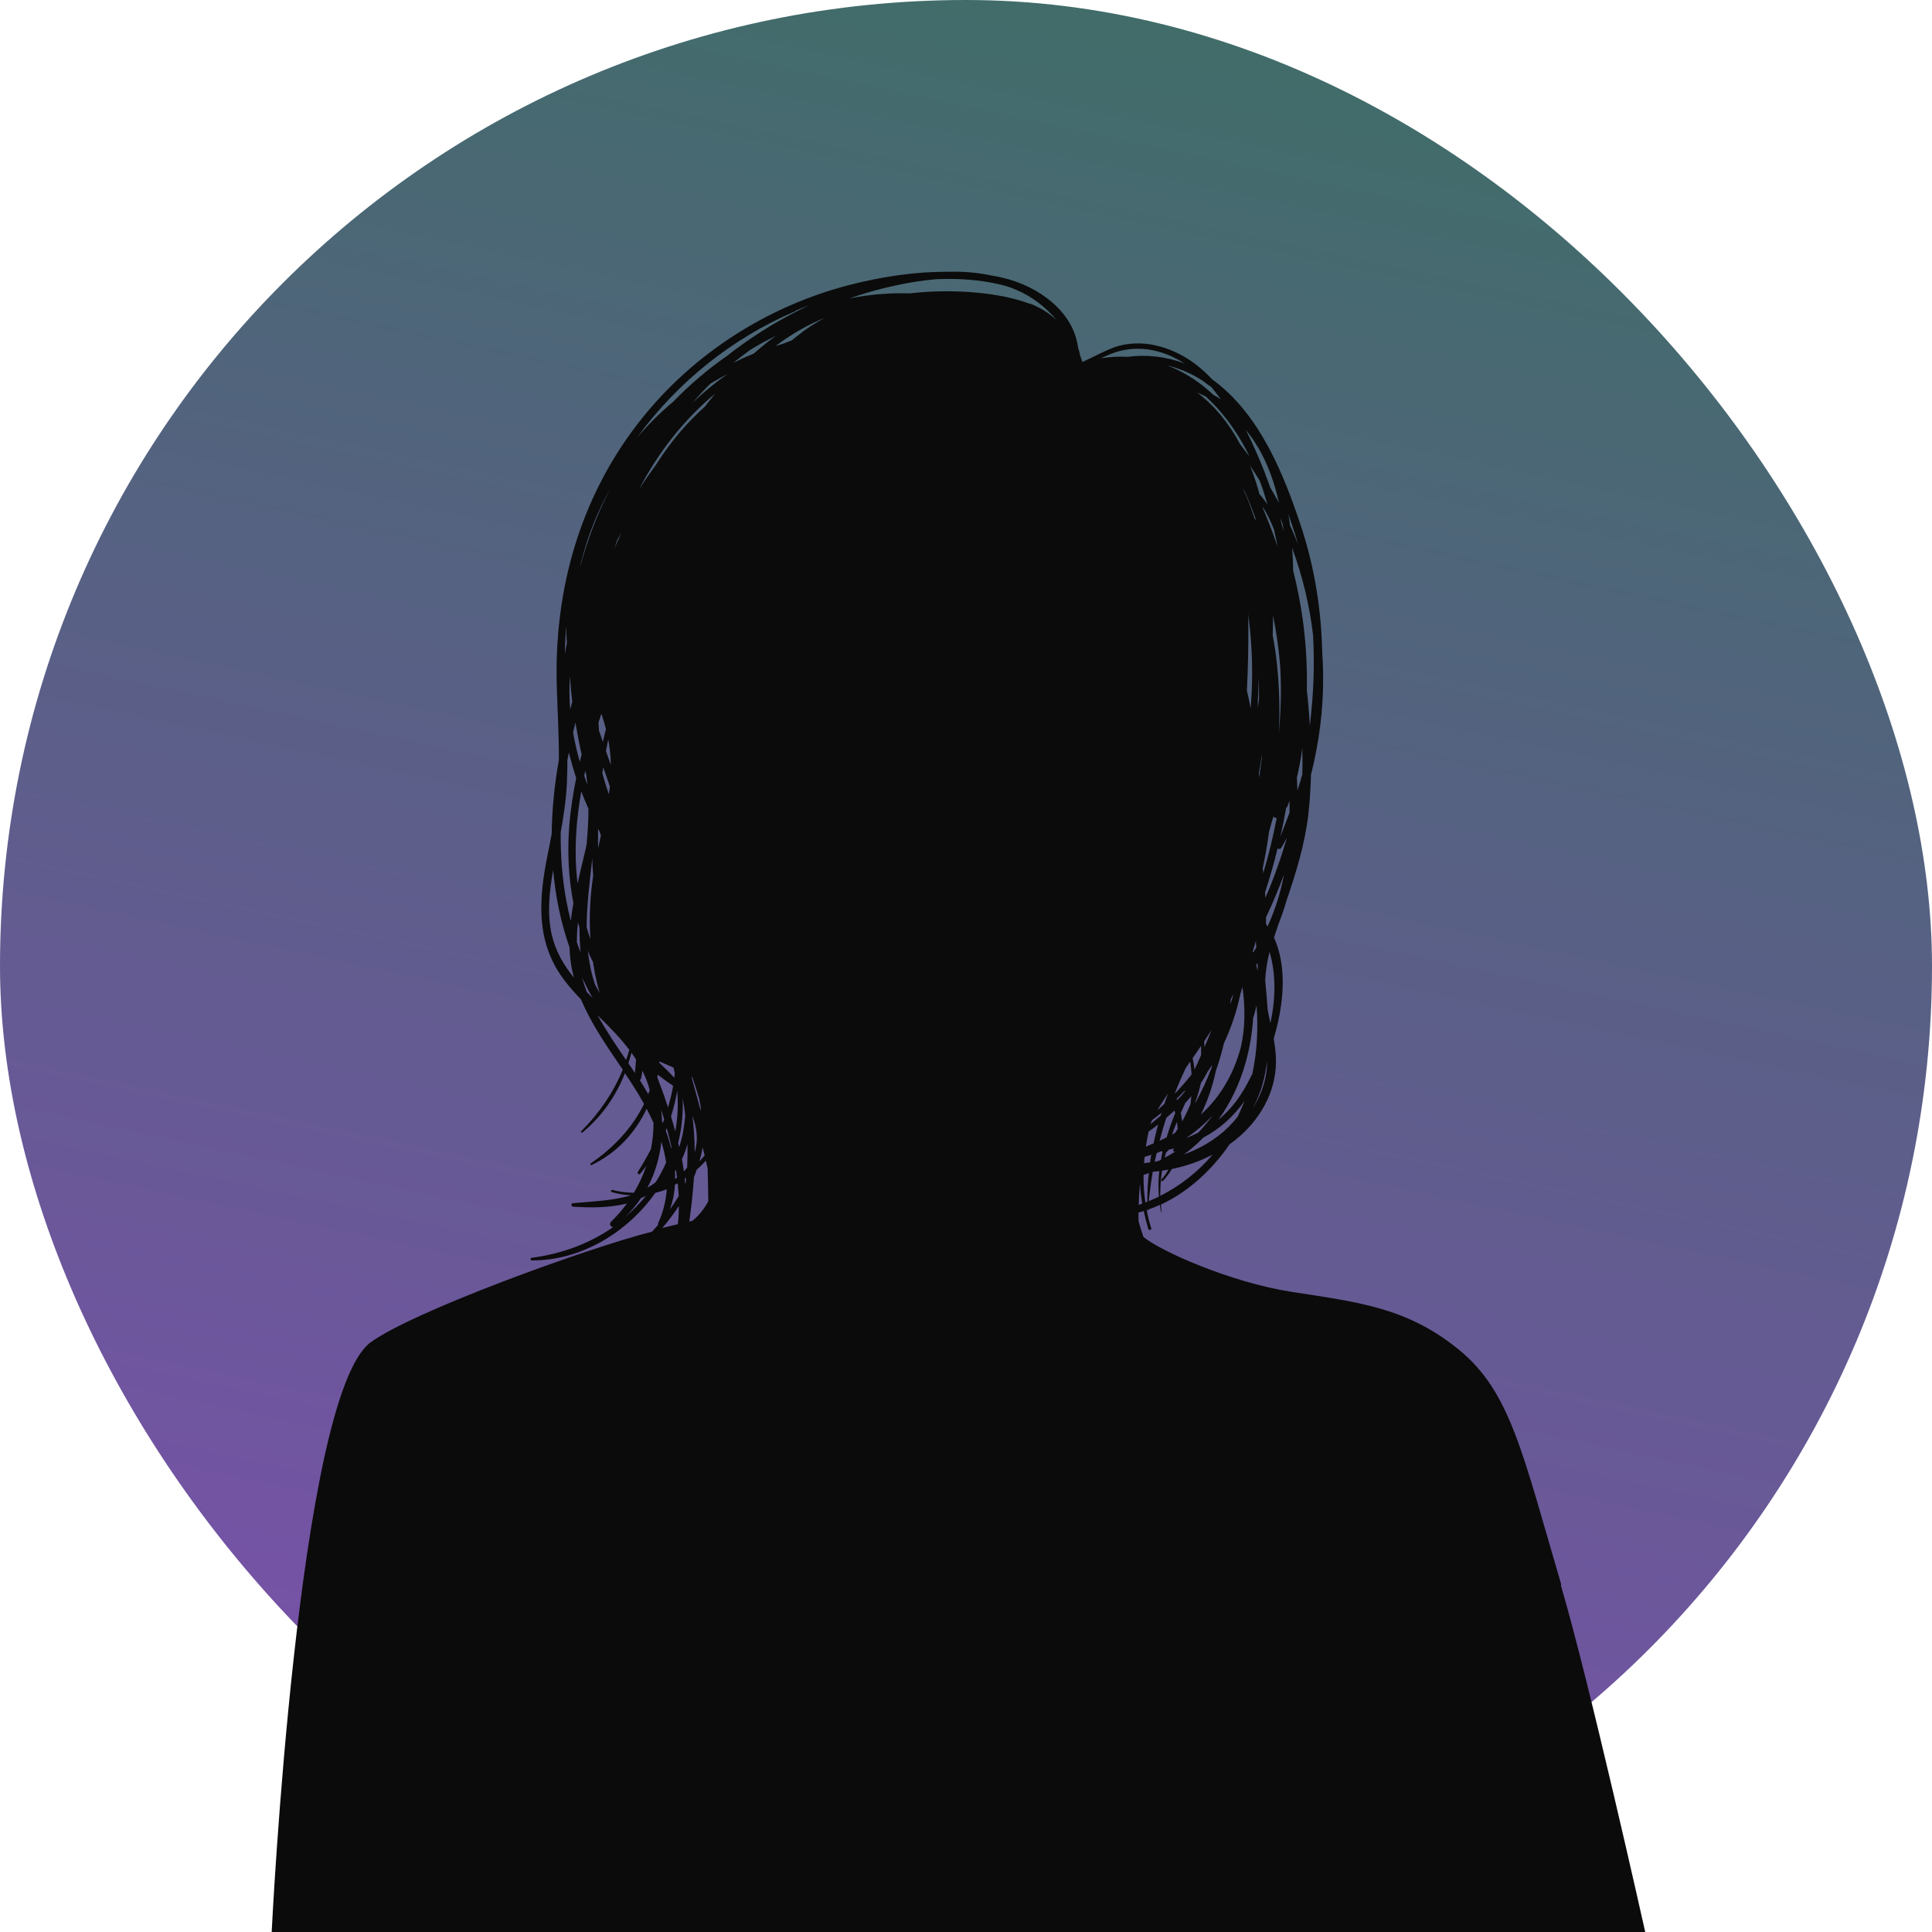
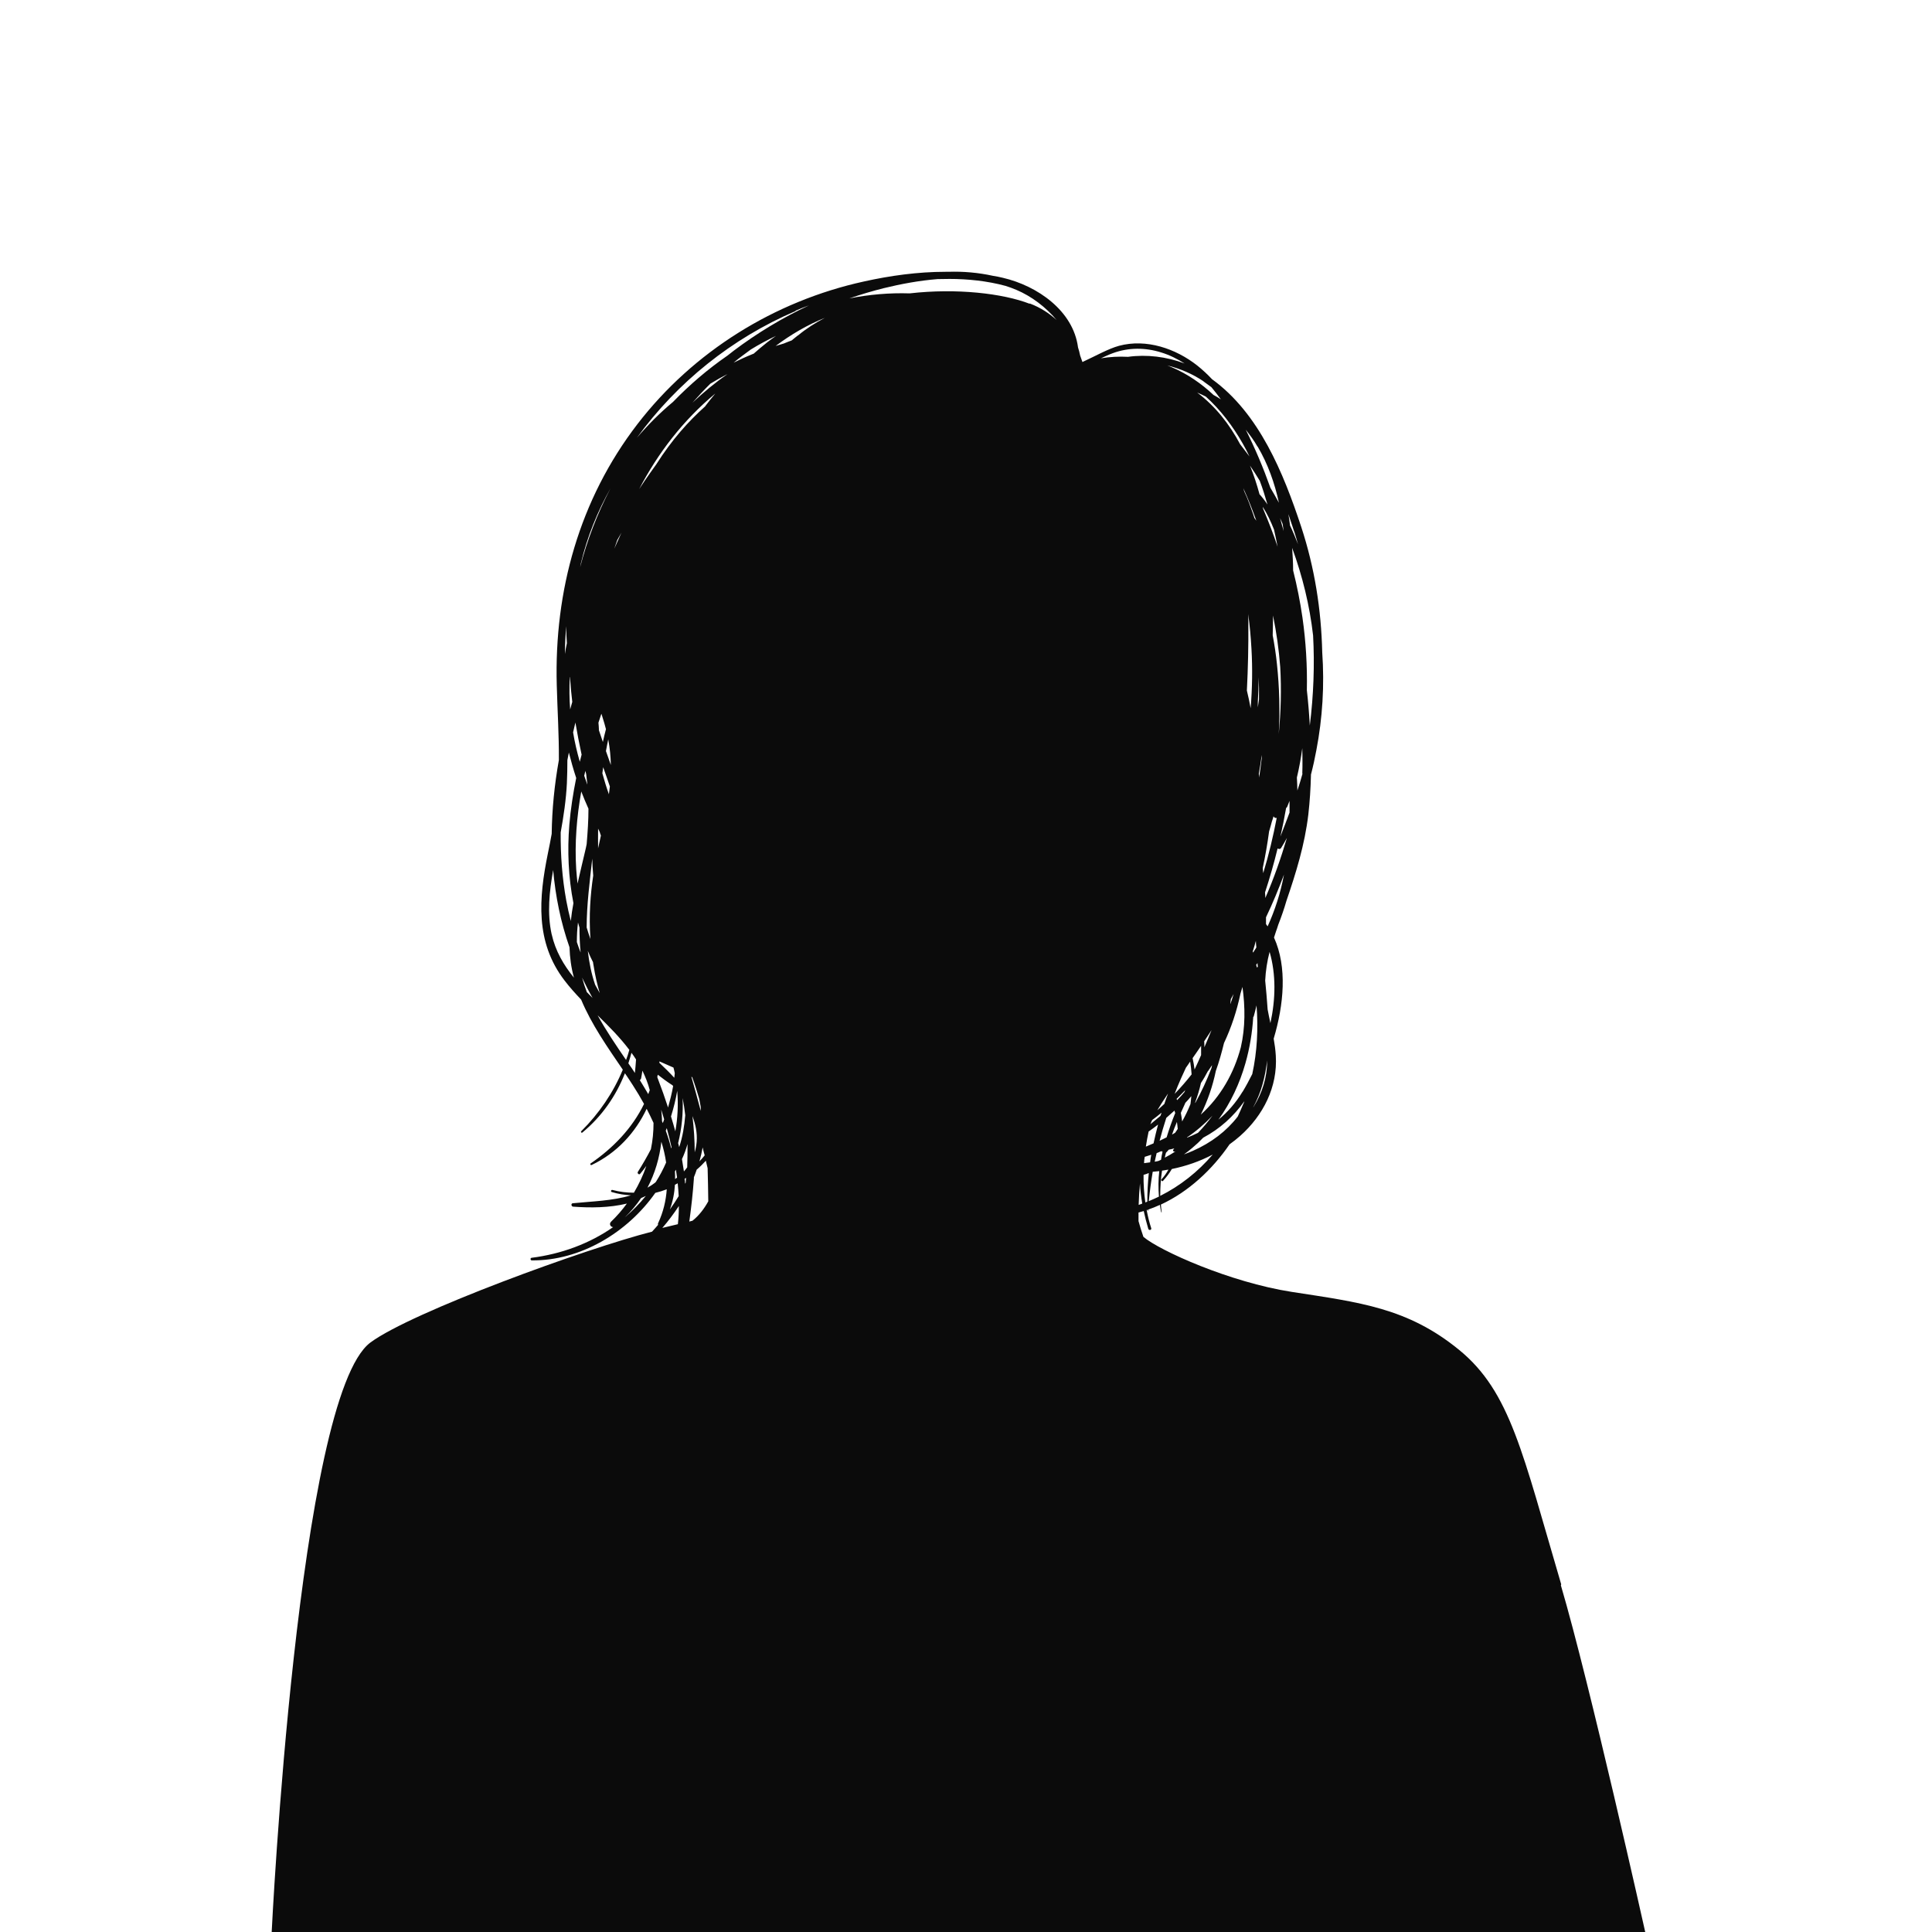
<svg xmlns="http://www.w3.org/2000/svg" width="128" height="128" viewBox="0 0 128 128" fill="none">
-   <rect width="128" height="128" rx="64" fill="url(#paint0_linear_0_263)" />
-   <path d="M103.434 104.967C100.878 96.3 100.077 92.214 96.665 89.429C93.254 86.644 90.092 86.289 85.576 85.59C81.482 84.955 76.826 82.859 75.754 81.945C75.634 81.6 75.526 81.256 75.429 80.901C75.429 80.729 75.429 80.536 75.429 80.332C75.548 80.299 75.667 80.267 75.775 80.235C75.862 80.633 75.959 81.02 76.078 81.418C76.122 81.536 76.306 81.493 76.273 81.375C76.143 80.977 76.046 80.579 75.97 80.17C75.992 80.17 76.013 80.159 76.035 80.149C76.035 80.17 76.035 80.181 76.035 80.203C76.035 80.224 76.068 80.224 76.068 80.203C76.068 80.181 76.068 80.159 76.068 80.138C76.328 80.052 76.587 79.944 76.847 79.826C76.869 79.987 76.891 80.149 76.934 80.31C76.934 80.332 76.966 80.321 76.966 80.31C76.945 80.138 76.923 79.977 76.912 79.805C78.743 78.955 80.313 77.493 81.461 75.815C81.699 75.643 81.937 75.46 82.165 75.256C83.692 73.901 84.655 72.009 84.525 69.944C84.504 69.568 84.45 69.181 84.385 68.815C85.056 66.568 85.294 64.073 84.406 62.116C84.45 61.976 84.493 61.847 84.536 61.718C84.59 61.567 84.644 61.417 84.688 61.266C84.894 60.739 85.078 60.212 85.229 59.686C85.868 57.815 86.442 55.965 86.68 53.965C86.778 53.094 86.832 52.234 86.854 51.363C86.854 51.352 86.854 51.33 86.854 51.32C86.995 50.782 87.114 50.234 87.211 49.707C87.623 47.567 87.753 45.384 87.601 43.212C87.536 40.405 87.103 37.62 86.204 34.889C85.034 31.351 83.432 27.394 80.302 25.125C79.999 24.802 79.674 24.501 79.327 24.222C77.898 23.093 75.948 22.426 74.14 22.91C73.425 23.104 72.581 23.587 71.714 23.985C71.671 23.856 71.617 23.706 71.562 23.555C71.53 23.372 71.476 23.19 71.422 23.017C71.108 20.598 68.747 18.942 66.44 18.404C66.224 18.351 66.007 18.308 65.79 18.275C64.816 18.06 63.809 17.974 62.823 18.007C62.758 18.007 62.704 18.007 62.639 18.007C60.809 18.007 58.957 18.265 57.224 18.652C51.301 19.953 45.929 23.297 42.236 28.093C38.381 33.104 36.713 39.147 36.887 45.395C36.93 47.051 37.038 48.696 37.027 50.352C36.735 51.986 36.572 53.621 36.551 55.245C36.475 55.675 36.388 56.105 36.302 56.524C35.695 59.503 35.446 62.417 37.406 64.965C37.742 65.406 38.11 65.815 38.5 66.223C39.193 67.879 40.244 69.374 41.262 70.869C40.634 72.385 39.691 73.772 38.511 74.944C38.457 74.998 38.533 75.084 38.587 75.03C39.876 73.966 40.818 72.6 41.403 71.105C41.576 71.363 41.76 71.632 41.922 71.89C42.182 72.288 42.431 72.708 42.669 73.138C41.89 74.74 40.634 76.052 39.128 77.084C39.074 77.127 39.128 77.213 39.204 77.181C40.872 76.385 42.096 75.041 42.843 73.46C43.005 73.772 43.157 74.084 43.298 74.396C43.298 74.987 43.243 75.568 43.124 76.138C42.864 76.643 42.572 77.149 42.258 77.643C42.204 77.729 42.334 77.858 42.41 77.772C42.55 77.6 42.691 77.428 42.821 77.245C42.615 77.858 42.334 78.45 41.998 79.02C41.532 79.02 41.056 78.966 40.579 78.837C40.482 78.815 40.439 78.955 40.536 78.977C40.959 79.106 41.381 79.17 41.803 79.192C40.569 79.568 39.204 79.59 37.948 79.719C37.818 79.729 37.84 79.934 37.969 79.944C39.128 80.03 40.374 80.02 41.532 79.74C41.218 80.17 40.872 80.568 40.482 80.944C40.33 81.095 40.46 81.299 40.623 81.299C39.053 82.396 37.179 83.084 35.219 83.332C35.121 83.342 35.132 83.504 35.23 83.504C38.457 83.536 41.576 81.654 43.417 79.03C43.677 78.966 43.926 78.891 44.175 78.794C44.121 79.546 43.947 80.299 43.601 81.041C43.579 81.084 43.59 81.117 43.601 81.149C43.471 81.299 43.341 81.45 43.2 81.6C38.89 82.697 27.281 86.912 24.541 88.945C19.722 92.536 18 128 18 128H109C109 128 105.318 111.483 103.412 105.031L103.434 104.967ZM41.392 80.654C41.803 80.267 42.16 79.837 42.475 79.374C42.583 79.332 42.691 79.278 42.789 79.235C42.366 79.751 41.901 80.224 41.392 80.654ZM40.894 35.781C40.991 35.62 41.078 35.448 41.175 35.287C41.002 35.663 40.85 36.018 40.699 36.351C40.764 36.158 40.828 35.975 40.894 35.781ZM39.681 48.352C39.681 48.191 39.659 48.04 39.648 47.879C39.713 47.685 39.778 47.492 39.843 47.287C39.865 47.362 39.897 47.438 39.919 47.524C40.005 47.793 40.081 48.051 40.146 48.309C40.07 48.588 40.005 48.879 39.941 49.158C39.854 48.889 39.756 48.621 39.67 48.352H39.681ZM39.81 55.363C39.746 55.642 39.691 55.922 39.626 56.202C39.626 55.772 39.616 55.341 39.626 54.9C39.659 54.976 39.702 55.051 39.735 55.126C39.756 55.202 39.778 55.277 39.81 55.352V55.363ZM39.962 50.825C40.114 51.244 40.255 51.675 40.406 52.105C40.385 52.277 40.363 52.449 40.341 52.621C40.179 52.169 40.038 51.707 39.908 51.234C39.93 51.105 39.941 50.965 39.962 50.836V50.825ZM40.146 49.761C40.19 49.502 40.244 49.244 40.298 48.986C40.406 49.578 40.46 50.137 40.471 50.685C40.363 50.373 40.255 50.072 40.146 49.761ZM38.489 37.308C38.901 35.577 39.572 33.91 40.45 32.351C39.583 34.007 38.901 35.771 38.435 37.577C38.457 37.48 38.468 37.394 38.489 37.298V37.308ZM39.117 62.213C39.031 61.965 38.944 61.707 38.868 61.449C38.868 59.922 39.074 58.406 39.237 56.89C39.247 57.266 39.269 57.632 39.302 58.008C39.117 59.266 39.009 60.632 39.117 62.213ZM38.901 51.954C38.836 51.771 38.771 51.578 38.706 51.395C38.728 51.287 38.76 51.18 38.782 51.072C38.803 51.148 38.814 51.212 38.836 51.287C38.858 51.513 38.89 51.739 38.912 51.954H38.901ZM38.121 47.868C38.24 48.578 38.381 49.287 38.533 49.997C38.489 50.158 38.457 50.309 38.413 50.47C38.229 49.825 38.078 49.18 37.969 48.524C38.024 48.309 38.067 48.083 38.121 47.868ZM37.764 44.857C37.796 45.406 37.85 45.954 37.915 46.502C37.872 46.664 37.818 46.836 37.775 46.997C37.721 46.287 37.71 45.578 37.753 44.857H37.764ZM37.515 41.491C37.515 41.491 37.515 41.491 37.515 41.481C37.515 41.857 37.526 42.233 37.558 42.61C37.504 42.846 37.461 43.093 37.428 43.33C37.428 42.717 37.461 42.104 37.515 41.491ZM37.558 51.879C37.58 51.373 37.59 50.868 37.59 50.363C37.623 50.191 37.656 50.029 37.688 49.857C37.829 50.416 37.991 50.986 38.175 51.545C37.969 52.567 37.807 53.599 37.72 54.642C37.58 56.363 37.656 58.126 37.991 59.836C37.915 60.234 37.861 60.621 37.818 61.019C37.699 60.567 37.601 60.116 37.515 59.653C37.244 58.159 37.136 56.653 37.147 55.148C37.341 54.072 37.504 52.986 37.558 51.89V51.879ZM36.551 61.911C36.237 60.503 36.399 59.062 36.648 57.642C36.8 59.374 37.147 61.094 37.731 62.761C37.753 63.428 37.84 64.105 38.024 64.772C37.341 63.933 36.8 63.008 36.551 61.901V61.911ZM38.219 62.406C38.219 61.976 38.24 61.546 38.294 61.116C38.327 61.234 38.359 61.342 38.392 61.46C38.392 62.008 38.413 62.557 38.468 63.105C38.381 62.879 38.294 62.653 38.219 62.417V62.406ZM38.262 58.524C38.229 58.202 38.197 57.89 38.175 57.578C38.067 55.858 38.208 54.126 38.511 52.438C38.663 52.825 38.814 53.202 38.987 53.578C38.987 54.363 38.933 55.137 38.868 55.922C38.836 56.083 38.803 56.255 38.76 56.417C38.598 57.116 38.424 57.825 38.262 58.546V58.524ZM38.879 65.729C38.76 65.417 38.652 65.094 38.565 64.772C38.782 65.223 39.009 65.675 39.258 66.116C39.128 65.987 39.009 65.858 38.879 65.729ZM38.944 62.998C39.053 63.256 39.161 63.503 39.291 63.75C39.291 63.815 39.312 63.879 39.323 63.955C39.431 64.643 39.572 65.256 39.735 65.793C39.637 65.611 39.529 65.428 39.431 65.245C39.182 64.525 39.031 63.761 38.944 62.998ZM39.605 67.277C40.352 68.008 41.078 68.74 41.695 69.557C41.63 69.783 41.565 70.008 41.478 70.224C40.818 69.256 40.157 68.288 39.594 67.266L39.605 67.277ZM42.063 71.084C41.922 70.869 41.782 70.654 41.63 70.449C41.706 70.213 41.771 69.987 41.836 69.751C41.944 69.89 42.041 70.041 42.139 70.191C42.117 70.492 42.096 70.793 42.063 71.095V71.084ZM52.708 20.587C53.001 20.458 53.304 20.34 53.596 20.233C51.82 21.061 50.142 22.082 48.615 23.233C48.474 23.34 48.333 23.448 48.203 23.555C46.893 24.458 45.691 25.491 44.586 26.631C43.72 27.351 42.929 28.147 42.193 29.007C44.857 25.34 48.485 22.415 52.708 20.609V20.587ZM42.951 72.493C42.767 72.181 42.583 71.869 42.388 71.557C42.431 71.535 42.464 71.493 42.475 71.439C42.507 71.267 42.54 71.105 42.561 70.933C42.756 71.342 42.929 71.761 43.048 72.224C43.016 72.31 42.984 72.396 42.951 72.482V72.493ZM43.449 78.31C43.449 78.31 43.417 78.332 43.406 78.353C43.243 78.482 43.07 78.59 42.897 78.686C43.395 77.74 43.698 76.708 43.817 75.643C43.958 76.095 44.066 76.557 44.132 77.02C43.937 77.471 43.709 77.901 43.449 78.31ZM44.716 78.493C44.781 78.46 44.835 78.428 44.9 78.396C44.933 78.675 44.944 78.955 44.965 79.246C44.781 79.546 44.586 79.848 44.381 80.127C44.575 79.6 44.684 79.052 44.716 78.493ZM44.716 77.611C44.716 77.611 44.76 77.536 44.781 77.493C44.803 77.665 44.835 77.837 44.857 78.02C44.814 78.052 44.77 78.084 44.727 78.116C44.727 77.944 44.727 77.783 44.716 77.611ZM44.749 74.977C44.662 74.643 44.554 74.299 44.456 73.966C44.63 73.406 44.77 72.847 44.868 72.267C44.868 72.267 44.868 72.267 44.868 72.278C44.944 73.17 44.9 74.084 44.738 74.977H44.749ZM44.684 71.417C44.37 71.073 44.034 70.74 43.688 70.417C43.688 70.385 43.688 70.353 43.688 70.32C44.002 70.46 44.316 70.6 44.619 70.729C44.651 70.858 44.684 70.976 44.706 71.105C44.695 71.202 44.684 71.31 44.673 71.406L44.684 71.417ZM44.554 71.901C44.554 71.901 44.586 71.933 44.597 71.955C44.511 72.439 44.391 72.912 44.261 73.374C44.056 72.74 43.828 72.105 43.59 71.482C43.579 71.439 43.557 71.406 43.547 71.363C43.557 71.31 43.568 71.256 43.579 71.202C43.893 71.45 44.218 71.686 44.554 71.901ZM44.002 74.159C43.969 74.245 43.947 74.32 43.915 74.407C43.893 74.364 43.882 74.331 43.861 74.288C43.861 74.03 43.828 73.772 43.807 73.514C43.872 73.729 43.937 73.944 44.002 74.159ZM44.11 74.912C44.132 74.858 44.153 74.804 44.175 74.74C44.294 75.159 44.391 75.579 44.489 75.998C44.489 76.03 44.478 76.052 44.467 76.084C44.37 75.686 44.251 75.299 44.11 74.912ZM44.911 81.106C44.586 81.181 44.24 81.267 43.882 81.353C44.283 80.891 44.641 80.407 44.976 79.901C44.976 80.31 44.955 80.708 44.911 81.106ZM44.933 75.718C45.171 74.751 45.269 73.751 45.225 72.751C45.301 73.127 45.355 73.503 45.399 73.89C45.344 74.6 45.225 75.321 44.998 75.998C44.976 75.901 44.944 75.805 44.922 75.708L44.933 75.718ZM45.442 78.321C45.442 78.321 45.409 78.396 45.388 78.428C45.388 78.321 45.377 78.213 45.355 78.106C45.388 78.084 45.42 78.052 45.453 78.03C45.453 78.127 45.431 78.224 45.431 78.31L45.442 78.321ZM45.518 77.353C45.453 77.439 45.388 77.525 45.312 77.611C45.269 77.342 45.225 77.063 45.182 76.794C45.334 76.471 45.453 76.138 45.55 75.794C45.55 76.31 45.55 76.826 45.529 77.342L45.518 77.353ZM45.875 80.88C45.81 80.891 45.734 80.912 45.669 80.934C45.799 79.987 45.907 79.03 45.972 78.084C45.972 78.052 45.972 78.02 45.972 77.998C46.038 77.837 46.102 77.665 46.157 77.493C46.373 77.31 46.579 77.106 46.763 76.901C46.806 77.063 46.839 77.235 46.882 77.396C46.904 78.127 46.915 78.858 46.925 79.59C46.655 80.084 46.308 80.536 45.875 80.88ZM45.821 71.342C45.821 71.342 45.853 71.363 45.864 71.374C46.038 71.847 46.189 72.331 46.33 72.815C46.362 72.987 46.395 73.17 46.427 73.353C46.427 73.439 46.427 73.525 46.427 73.6C46.222 72.847 46.027 72.095 45.81 71.353L45.821 71.342ZM46.547 75.998C46.59 76.181 46.633 76.364 46.687 76.546C46.579 76.686 46.46 76.815 46.341 76.944C46.427 76.632 46.503 76.31 46.557 75.998H46.547ZM46.157 75.643C46.135 75.88 46.092 76.116 46.027 76.342C46.027 75.546 45.972 74.74 45.875 73.944C46.081 74.482 46.2 75.052 46.157 75.632V75.643ZM46.731 26.91C45.604 27.921 44.521 29.125 43.482 30.76C43.222 31.115 42.973 31.48 42.724 31.835C42.594 32.029 42.475 32.211 42.345 32.405C43.601 29.996 45.269 27.835 47.391 26.071C47.164 26.34 46.947 26.62 46.731 26.899V26.91ZM45.875 26.684C46.254 26.254 46.644 25.835 47.056 25.426C47.056 25.426 47.077 25.416 47.088 25.405C47.456 25.179 47.824 24.975 48.203 24.781C47.38 25.351 46.601 25.996 45.875 26.684ZM49.914 23.437C49.914 23.437 49.828 23.469 49.785 23.491C49.384 23.652 48.994 23.835 48.604 24.028C48.777 23.878 48.961 23.738 49.145 23.598C49.34 23.448 49.546 23.308 49.741 23.157C50.283 22.824 50.846 22.523 51.409 22.254C51.214 22.394 51.019 22.534 50.824 22.684C50.51 22.931 50.207 23.19 49.914 23.448V23.437ZM52.86 22.222C52.719 22.329 52.589 22.448 52.449 22.555C52.275 22.62 52.102 22.684 51.929 22.759C51.745 22.813 51.56 22.867 51.387 22.921C52.394 22.168 53.488 21.523 54.647 21.06C54.008 21.394 53.401 21.781 52.86 22.233V22.222ZM68.216 20.125C66.44 19.437 63.376 19.082 60.267 19.437C58.925 19.394 57.582 19.512 56.271 19.77C57.019 19.512 57.777 19.286 58.545 19.093C59.693 18.813 60.906 18.587 62.119 18.491C62.379 18.491 62.65 18.48 62.91 18.48C64.09 18.48 65.401 18.609 66.624 18.942C66.862 19.017 67.101 19.103 67.328 19.2C68.346 19.63 69.278 20.34 70.003 21.2C69.527 20.77 68.953 20.383 68.216 20.103V20.125ZM75.439 79.826C75.45 79.385 75.483 78.901 75.526 78.407C75.548 78.848 75.602 79.299 75.678 79.74C75.602 79.772 75.515 79.805 75.439 79.826ZM76.013 79.611C76.013 79.611 75.927 79.643 75.883 79.665C75.797 79.063 75.754 78.45 75.764 77.837C75.883 77.805 76.003 77.761 76.111 77.719C76.046 78.342 76.013 78.977 76.013 79.611ZM80.042 70.955C80.129 70.826 80.215 70.697 80.302 70.568C80.291 70.632 80.28 70.707 80.259 70.772C79.955 71.568 79.598 72.342 79.186 73.084C79.186 73.062 79.186 73.052 79.186 73.03C79.338 72.611 79.468 72.191 79.566 71.751C79.739 71.493 79.89 71.224 80.031 70.955H80.042ZM79.782 68.987C79.945 68.74 80.107 68.492 80.269 68.245C80.118 68.621 79.955 69.008 79.793 69.385C79.793 69.256 79.793 69.127 79.782 68.987ZM82.175 65.858C82.219 65.697 82.273 65.546 82.316 65.385C82.5 66.718 82.511 68.062 82.208 69.385C81.753 71.105 80.876 72.654 79.555 73.847C80.01 72.933 80.345 71.955 80.551 70.955C80.768 70.353 80.941 69.729 81.093 69.105C81.58 68.073 81.937 66.987 82.175 65.869V65.858ZM81.515 66.503C81.515 66.395 81.537 66.299 81.547 66.191C81.612 66.084 81.666 65.965 81.731 65.858C81.688 65.987 81.656 66.116 81.612 66.245C81.58 66.331 81.547 66.417 81.526 66.503H81.515ZM84.601 43.997C84.536 43.362 84.439 42.728 84.32 42.093C84.331 41.653 84.341 41.222 84.341 40.782C84.569 41.9 84.731 43.04 84.818 44.19C84.904 45.663 84.861 47.148 84.72 48.631C84.807 47.083 84.764 45.535 84.601 43.997ZM84.59 54.169C84.352 55.406 84.06 56.642 83.692 57.847C83.681 57.739 83.67 57.621 83.659 57.514C83.832 56.707 83.973 55.89 84.081 55.083C84.146 54.868 84.211 54.642 84.266 54.427C84.309 54.309 84.341 54.202 84.374 54.083C84.417 54.169 84.515 54.223 84.59 54.18V54.169ZM83.692 33.749C83.692 33.749 83.692 33.706 83.681 33.685C83.681 33.652 83.659 33.609 83.659 33.577C83.962 34.05 84.201 34.566 84.406 35.083C84.493 35.459 84.569 35.835 84.644 36.222C84.363 35.384 84.049 34.566 83.702 33.749H83.692ZM83.442 32.728C83.269 32.093 83.063 31.459 82.814 30.846C83.042 31.179 83.258 31.512 83.464 31.857C83.659 32.373 83.822 32.9 83.973 33.426C83.811 33.179 83.627 32.943 83.432 32.728H83.442ZM83.594 50.019C83.594 50.083 83.594 50.148 83.594 50.223C83.54 50.653 83.486 51.083 83.421 51.513C83.421 51.427 83.41 51.352 83.399 51.266C83.475 50.846 83.54 50.438 83.594 50.019ZM83.334 46.879C83.334 46.75 83.334 46.631 83.334 46.502C83.367 45.965 83.388 45.416 83.388 44.868C83.41 45.362 83.421 45.846 83.41 46.341C83.388 46.513 83.356 46.696 83.334 46.868V46.879ZM83.312 63.793C83.312 63.868 83.323 63.955 83.334 64.03C83.334 64.127 83.312 64.223 83.312 64.309C83.28 64.18 83.258 64.051 83.226 63.922C83.258 63.879 83.291 63.836 83.323 63.793H83.312ZM83.02 63.116C83.02 63.116 83.009 63.062 82.998 63.03C83.074 62.793 83.15 62.557 83.204 62.331C83.204 62.481 83.226 62.632 83.237 62.772C83.161 62.89 83.096 62.998 83.02 63.116ZM83.237 34.502C83.193 34.437 83.15 34.373 83.107 34.319C83.085 34.244 83.053 34.158 83.031 34.082C82.868 33.62 82.684 33.082 82.435 32.556C82.414 32.48 82.392 32.416 82.37 32.34C82.695 33.05 82.977 33.771 83.237 34.502ZM82.706 41.298C82.706 41.093 82.706 40.889 82.695 40.685C82.803 41.448 82.868 42.212 82.912 42.975C82.988 44.287 82.966 45.61 82.858 46.922C82.782 46.524 82.706 46.137 82.609 45.75C82.684 44.276 82.717 42.792 82.706 41.309V41.298ZM79.576 69.901C79.436 70.224 79.295 70.546 79.143 70.858C79.111 70.6 79.067 70.353 79.013 70.105C79.197 69.837 79.392 69.568 79.576 69.288C79.576 69.492 79.576 69.697 79.576 69.901ZM80.324 73.923C80.031 74.32 79.717 74.697 79.371 75.052C79.132 75.17 78.894 75.278 78.645 75.374C78.645 75.374 78.645 75.364 78.645 75.353C79.241 74.955 79.804 74.471 80.313 73.933L80.324 73.923ZM77.854 76.299C77.627 76.45 77.4 76.579 77.172 76.697C77.194 76.589 77.216 76.482 77.248 76.374C77.313 76.31 77.367 76.245 77.432 76.17C77.551 76.149 77.67 76.116 77.8 76.084C77.779 76.116 77.757 76.149 77.735 76.17C77.681 76.245 77.79 76.342 77.854 76.278V76.299ZM77.833 75.062C77.768 75.095 77.714 75.138 77.649 75.17C77.746 74.891 77.854 74.611 77.974 74.331C77.995 74.482 78.017 74.643 78.028 74.794C77.974 74.89 77.898 74.977 77.844 75.062H77.833ZM77.984 72.88C77.984 72.88 77.963 72.826 77.952 72.804C78.147 72.611 78.331 72.417 78.526 72.224C78.504 72.267 78.493 72.31 78.472 72.353C78.32 72.535 78.158 72.718 77.984 72.89V72.88ZM78.515 73.084C78.656 72.933 78.797 72.783 78.927 72.622C78.916 72.794 78.894 72.976 78.872 73.148C78.71 73.546 78.526 73.933 78.32 74.299C78.299 74.106 78.266 73.923 78.234 73.729C78.331 73.514 78.428 73.299 78.526 73.084H78.515ZM77.822 72.471C77.952 72.127 78.093 71.794 78.244 71.45C78.353 71.213 78.461 70.976 78.569 70.74C78.667 70.611 78.753 70.471 78.851 70.331C78.894 70.611 78.927 70.89 78.948 71.181C78.591 71.632 78.223 72.062 77.822 72.471ZM77.854 73.761C77.638 74.288 77.454 74.815 77.291 75.353C77.14 75.428 76.977 75.503 76.826 75.579C76.956 75.073 77.107 74.568 77.27 74.062C77.454 73.901 77.638 73.74 77.811 73.579C77.833 73.643 77.844 73.697 77.865 73.761H77.854ZM77.14 73.138C76.988 73.278 76.826 73.428 76.674 73.557C76.869 73.224 77.107 72.858 77.378 72.46C77.378 72.46 77.378 72.46 77.378 72.471C77.291 72.697 77.216 72.912 77.14 73.138ZM76.956 73.708C76.934 73.783 76.912 73.858 76.88 73.933C76.663 74.116 76.447 74.299 76.219 74.482C76.219 74.46 76.23 74.45 76.241 74.428C76.263 74.353 76.295 74.278 76.338 74.202C76.555 74.041 76.761 73.88 76.966 73.708H76.956ZM76.728 74.493C76.62 74.912 76.512 75.331 76.425 75.751C76.252 75.826 76.089 75.891 75.916 75.966C75.97 75.632 76.024 75.299 76.1 74.966C76.317 74.815 76.522 74.665 76.728 74.503V74.493ZM76.273 76.503C76.241 76.675 76.219 76.837 76.198 77.009C76.068 77.03 75.927 77.041 75.797 77.063C75.797 76.923 75.819 76.783 75.84 76.643C75.992 76.6 76.143 76.546 76.284 76.503H76.273ZM76.782 79.278C76.566 79.385 76.338 79.482 76.111 79.579C76.176 78.923 76.263 78.278 76.371 77.632C76.512 77.622 76.663 77.6 76.804 77.59C76.739 78.149 76.739 78.719 76.782 79.288V79.278ZM76.728 76.923C76.652 76.933 76.577 76.955 76.501 76.966C76.544 76.772 76.587 76.579 76.631 76.396C76.717 76.364 76.804 76.331 76.88 76.288C76.912 76.288 76.945 76.278 76.977 76.267C76.977 76.288 76.999 76.299 77.021 76.31C76.977 76.482 76.945 76.665 76.923 76.837C76.858 76.869 76.793 76.901 76.728 76.923ZM76.869 79.224C76.869 78.665 76.901 78.106 76.988 77.557C77.096 77.546 77.205 77.525 77.313 77.504C77.335 77.504 77.356 77.504 77.378 77.493C77.389 77.493 77.4 77.493 77.41 77.493C77.281 77.719 77.14 77.934 76.956 78.127C76.891 78.192 76.988 78.299 77.053 78.235C77.281 77.987 77.475 77.729 77.638 77.45C78.58 77.256 79.49 76.944 80.345 76.493C79.371 77.632 78.19 78.568 76.858 79.235L76.869 79.224ZM82.381 73.116C82.262 73.406 82.132 73.697 82.002 73.976C81.255 74.944 80.248 75.708 79.035 76.245C78.84 76.331 78.645 76.407 78.439 76.482C78.634 76.342 78.818 76.202 78.992 76.052C79.251 75.837 79.49 75.611 79.717 75.374C80.811 74.794 81.721 73.976 82.446 72.955C82.424 73.009 82.403 73.062 82.381 73.127V73.116ZM82.327 72.32C81.872 73.073 81.331 73.686 80.724 74.181C81.537 73.062 82.132 71.783 82.511 70.449C82.803 69.428 82.966 68.396 83.031 67.374C83.042 67.374 83.063 67.353 83.063 67.342C83.128 67.094 83.193 66.858 83.248 66.611C83.367 68.138 83.291 69.675 82.966 71.159C82.76 71.568 82.554 71.955 82.327 72.331V72.32ZM83.063 73.31C83.063 73.31 83.031 73.353 83.02 73.374C83.269 72.912 83.486 72.417 83.637 71.869C83.789 71.342 83.886 70.804 83.951 70.267C83.951 70.277 83.951 70.288 83.951 70.299C83.951 71.374 83.627 72.406 83.063 73.31ZM84.168 67.783C84.103 67.482 84.038 67.18 83.984 66.879C83.941 66.234 83.886 65.6 83.822 64.965C83.854 64.32 83.951 63.686 84.114 63.062C84.547 64.557 84.515 66.191 84.168 67.783ZM83.984 61.374C83.984 61.374 83.908 61.266 83.876 61.223C83.876 61.073 83.876 60.922 83.876 60.772C84.32 59.847 84.71 58.901 85.067 57.944C84.84 59.159 84.471 60.298 83.984 61.374ZM83.832 59.503C83.832 59.374 83.822 59.255 83.811 59.126C84.125 58.169 84.406 57.191 84.644 56.212C84.72 56.266 84.829 56.266 84.883 56.169C85.013 55.954 85.143 55.739 85.262 55.513C84.861 56.868 84.395 58.202 83.832 59.492V59.503ZM86.291 51.244C86.291 51.244 86.291 51.287 86.28 51.309C86.182 51.664 86.074 52.019 85.955 52.373C85.955 52.083 85.933 51.804 85.922 51.513C86.074 50.879 86.193 50.223 86.28 49.567C86.291 50.126 86.301 50.685 86.28 51.244H86.291ZM86.995 42.083C87.103 44.061 87.027 46.061 86.778 48.072C86.735 47.287 86.67 46.502 86.583 45.728C86.615 44.115 86.518 42.502 86.291 40.911C86.139 39.868 85.933 38.825 85.673 37.792C85.673 37.298 85.641 36.792 85.608 36.298C86.291 38.169 86.767 40.104 86.995 42.093V42.083ZM85.749 35.222C85.836 35.502 85.922 35.781 85.998 36.061C85.836 35.642 85.662 35.222 85.468 34.814C85.435 34.556 85.403 34.308 85.359 34.061C85.489 34.459 85.619 34.846 85.749 35.233V35.222ZM85.273 53.47C85.327 53.341 85.381 53.202 85.435 53.062C85.435 53.32 85.435 53.578 85.435 53.836C85.24 54.363 85.034 54.9 84.829 55.427C84.969 54.804 85.099 54.169 85.208 53.535C85.229 53.513 85.251 53.492 85.273 53.47ZM84.98 34.717C85.002 34.878 85.024 35.029 85.045 35.19C84.969 34.9 84.883 34.62 84.807 34.33C84.872 34.459 84.926 34.588 84.98 34.717ZM83.323 29.588C84.006 30.749 84.45 32.007 84.731 33.308C84.547 32.975 84.363 32.642 84.168 32.319C83.702 31.007 83.161 29.717 82.533 28.469C82.814 28.824 83.085 29.19 83.312 29.588H83.323ZM82.327 29.373C82.49 29.663 82.641 29.942 82.782 30.244C82.576 29.975 82.37 29.706 82.165 29.437C81.461 28.114 80.529 26.921 79.316 26.007C79.511 26.093 79.706 26.179 79.89 26.276C80.865 27.157 81.677 28.233 82.327 29.373ZM79.728 25.265C79.912 25.394 80.085 25.523 80.259 25.652C80.475 25.91 80.681 26.179 80.887 26.459C80.724 26.351 80.562 26.254 80.399 26.168C79.587 25.405 78.667 24.77 77.627 24.329C77.53 24.286 77.432 24.254 77.335 24.211C78.201 24.426 79.024 24.781 79.739 25.265H79.728ZM72.938 23.738C73.198 23.62 73.469 23.491 73.739 23.394C74.779 23.017 75.873 23.017 76.934 23.351C77.497 23.523 78.006 23.781 78.483 24.082C77.291 23.631 75.97 23.469 74.736 23.641C74.129 23.609 73.534 23.641 72.938 23.738Z" fill="#0B0B0B" />
+   <path d="M103.434 104.967C100.878 96.3 100.077 92.214 96.665 89.429C93.254 86.644 90.092 86.289 85.576 85.59C81.482 84.955 76.826 82.859 75.754 81.945C75.634 81.6 75.526 81.256 75.429 80.901C75.429 80.729 75.429 80.536 75.429 80.332C75.548 80.299 75.667 80.267 75.775 80.235C75.862 80.633 75.959 81.02 76.078 81.418C76.122 81.536 76.306 81.493 76.273 81.375C76.143 80.977 76.046 80.579 75.97 80.17C75.992 80.17 76.013 80.159 76.035 80.149C76.035 80.17 76.035 80.181 76.035 80.203C76.035 80.224 76.068 80.224 76.068 80.203C76.068 80.181 76.068 80.159 76.068 80.138C76.328 80.052 76.587 79.944 76.847 79.826C76.869 79.987 76.891 80.149 76.934 80.31C76.934 80.332 76.966 80.321 76.966 80.31C76.945 80.138 76.923 79.977 76.912 79.805C78.743 78.955 80.313 77.493 81.461 75.815C81.699 75.643 81.937 75.46 82.165 75.256C83.692 73.901 84.655 72.009 84.525 69.944C84.504 69.568 84.45 69.181 84.385 68.815C85.056 66.568 85.294 64.073 84.406 62.116C84.45 61.976 84.493 61.847 84.536 61.718C84.59 61.567 84.644 61.417 84.688 61.266C84.894 60.739 85.078 60.212 85.229 59.686C85.868 57.815 86.442 55.965 86.68 53.965C86.778 53.094 86.832 52.234 86.854 51.363C86.854 51.352 86.854 51.33 86.854 51.32C86.995 50.782 87.114 50.234 87.211 49.707C87.623 47.567 87.753 45.384 87.601 43.212C87.536 40.405 87.103 37.62 86.204 34.889C85.034 31.351 83.432 27.394 80.302 25.125C79.999 24.802 79.674 24.501 79.327 24.222C77.898 23.093 75.948 22.426 74.14 22.91C73.425 23.104 72.581 23.587 71.714 23.985C71.671 23.856 71.617 23.706 71.562 23.555C71.53 23.372 71.476 23.19 71.422 23.017C71.108 20.598 68.747 18.942 66.44 18.404C66.224 18.351 66.007 18.308 65.79 18.275C64.816 18.06 63.809 17.974 62.823 18.007C62.758 18.007 62.704 18.007 62.639 18.007C60.809 18.007 58.957 18.265 57.224 18.652C51.301 19.953 45.929 23.297 42.236 28.093C38.381 33.104 36.713 39.147 36.887 45.395C36.93 47.051 37.038 48.696 37.027 50.352C36.735 51.986 36.572 53.621 36.551 55.245C36.475 55.675 36.388 56.105 36.302 56.524C35.695 59.503 35.446 62.417 37.406 64.965C37.742 65.406 38.11 65.815 38.5 66.223C39.193 67.879 40.244 69.374 41.262 70.869C40.634 72.385 39.691 73.772 38.511 74.944C38.457 74.998 38.533 75.084 38.587 75.03C39.876 73.966 40.818 72.6 41.403 71.105C41.576 71.363 41.76 71.632 41.922 71.89C42.182 72.288 42.431 72.708 42.669 73.138C41.89 74.74 40.634 76.052 39.128 77.084C39.074 77.127 39.128 77.213 39.204 77.181C40.872 76.385 42.096 75.041 42.843 73.46C43.005 73.772 43.157 74.084 43.298 74.396C43.298 74.987 43.243 75.568 43.124 76.138C42.864 76.643 42.572 77.149 42.258 77.643C42.204 77.729 42.334 77.858 42.41 77.772C42.55 77.6 42.691 77.428 42.821 77.245C42.615 77.858 42.334 78.45 41.998 79.02C41.532 79.02 41.056 78.966 40.579 78.837C40.482 78.815 40.439 78.955 40.536 78.977C40.959 79.106 41.381 79.17 41.803 79.192C40.569 79.568 39.204 79.59 37.948 79.719C37.818 79.729 37.84 79.934 37.969 79.944C39.128 80.03 40.374 80.02 41.532 79.74C41.218 80.17 40.872 80.568 40.482 80.944C40.33 81.095 40.46 81.299 40.623 81.299C39.053 82.396 37.179 83.084 35.219 83.332C35.121 83.342 35.132 83.504 35.23 83.504C38.457 83.536 41.576 81.654 43.417 79.03C43.677 78.966 43.926 78.891 44.175 78.794C44.121 79.546 43.947 80.299 43.601 81.041C43.579 81.084 43.59 81.117 43.601 81.149C43.471 81.299 43.341 81.45 43.2 81.6C38.89 82.697 27.281 86.912 24.541 88.945C19.722 92.536 18 128 18 128H109C109 128 105.318 111.483 103.412 105.031L103.434 104.967ZM41.392 80.654C41.803 80.267 42.16 79.837 42.475 79.374C42.583 79.332 42.691 79.278 42.789 79.235C42.366 79.751 41.901 80.224 41.392 80.654ZM40.894 35.781C40.991 35.62 41.078 35.448 41.175 35.287C41.002 35.663 40.85 36.018 40.699 36.351C40.764 36.158 40.828 35.975 40.894 35.781ZM39.681 48.352C39.681 48.191 39.659 48.04 39.648 47.879C39.713 47.685 39.778 47.492 39.843 47.287C39.865 47.362 39.897 47.438 39.919 47.524C40.005 47.793 40.081 48.051 40.146 48.309C40.07 48.588 40.005 48.879 39.941 49.158C39.854 48.889 39.756 48.621 39.67 48.352H39.681ZM39.81 55.363C39.746 55.642 39.691 55.922 39.626 56.202C39.626 55.772 39.616 55.341 39.626 54.9C39.659 54.976 39.702 55.051 39.735 55.126C39.756 55.202 39.778 55.277 39.81 55.352V55.363ZM39.962 50.825C40.114 51.244 40.255 51.675 40.406 52.105C40.385 52.277 40.363 52.449 40.341 52.621C40.179 52.169 40.038 51.707 39.908 51.234C39.93 51.105 39.941 50.965 39.962 50.836V50.825ZM40.146 49.761C40.19 49.502 40.244 49.244 40.298 48.986C40.406 49.578 40.46 50.137 40.471 50.685C40.363 50.373 40.255 50.072 40.146 49.761ZM38.489 37.308C38.901 35.577 39.572 33.91 40.45 32.351C39.583 34.007 38.901 35.771 38.435 37.577C38.457 37.48 38.468 37.394 38.489 37.298V37.308ZM39.117 62.213C39.031 61.965 38.944 61.707 38.868 61.449C38.868 59.922 39.074 58.406 39.237 56.89C39.247 57.266 39.269 57.632 39.302 58.008C39.117 59.266 39.009 60.632 39.117 62.213ZM38.901 51.954C38.836 51.771 38.771 51.578 38.706 51.395C38.728 51.287 38.76 51.18 38.782 51.072C38.803 51.148 38.814 51.212 38.836 51.287C38.858 51.513 38.89 51.739 38.912 51.954H38.901ZM38.121 47.868C38.24 48.578 38.381 49.287 38.533 49.997C38.489 50.158 38.457 50.309 38.413 50.47C38.229 49.825 38.078 49.18 37.969 48.524C38.024 48.309 38.067 48.083 38.121 47.868ZM37.764 44.857C37.796 45.406 37.85 45.954 37.915 46.502C37.872 46.664 37.818 46.836 37.775 46.997C37.721 46.287 37.71 45.578 37.753 44.857H37.764ZM37.515 41.491C37.515 41.491 37.515 41.491 37.515 41.481C37.515 41.857 37.526 42.233 37.558 42.61C37.504 42.846 37.461 43.093 37.428 43.33C37.428 42.717 37.461 42.104 37.515 41.491ZM37.558 51.879C37.58 51.373 37.59 50.868 37.59 50.363C37.623 50.191 37.656 50.029 37.688 49.857C37.829 50.416 37.991 50.986 38.175 51.545C37.969 52.567 37.807 53.599 37.72 54.642C37.58 56.363 37.656 58.126 37.991 59.836C37.915 60.234 37.861 60.621 37.818 61.019C37.699 60.567 37.601 60.116 37.515 59.653C37.244 58.159 37.136 56.653 37.147 55.148C37.341 54.072 37.504 52.986 37.558 51.89V51.879ZM36.551 61.911C36.237 60.503 36.399 59.062 36.648 57.642C36.8 59.374 37.147 61.094 37.731 62.761C37.753 63.428 37.84 64.105 38.024 64.772C37.341 63.933 36.8 63.008 36.551 61.901V61.911ZM38.219 62.406C38.219 61.976 38.24 61.546 38.294 61.116C38.327 61.234 38.359 61.342 38.392 61.46C38.392 62.008 38.413 62.557 38.468 63.105C38.381 62.879 38.294 62.653 38.219 62.417V62.406ZM38.262 58.524C38.229 58.202 38.197 57.89 38.175 57.578C38.067 55.858 38.208 54.126 38.511 52.438C38.663 52.825 38.814 53.202 38.987 53.578C38.987 54.363 38.933 55.137 38.868 55.922C38.836 56.083 38.803 56.255 38.76 56.417C38.598 57.116 38.424 57.825 38.262 58.546V58.524ZM38.879 65.729C38.76 65.417 38.652 65.094 38.565 64.772C38.782 65.223 39.009 65.675 39.258 66.116C39.128 65.987 39.009 65.858 38.879 65.729ZM38.944 62.998C39.053 63.256 39.161 63.503 39.291 63.75C39.291 63.815 39.312 63.879 39.323 63.955C39.431 64.643 39.572 65.256 39.735 65.793C39.637 65.611 39.529 65.428 39.431 65.245C39.182 64.525 39.031 63.761 38.944 62.998ZM39.605 67.277C40.352 68.008 41.078 68.74 41.695 69.557C41.63 69.783 41.565 70.008 41.478 70.224C40.818 69.256 40.157 68.288 39.594 67.266L39.605 67.277ZM42.063 71.084C41.922 70.869 41.782 70.654 41.63 70.449C41.706 70.213 41.771 69.987 41.836 69.751C41.944 69.89 42.041 70.041 42.139 70.191C42.117 70.492 42.096 70.793 42.063 71.095V71.084ZM52.708 20.587C53.001 20.458 53.304 20.34 53.596 20.233C51.82 21.061 50.142 22.082 48.615 23.233C48.474 23.34 48.333 23.448 48.203 23.555C46.893 24.458 45.691 25.491 44.586 26.631C43.72 27.351 42.929 28.147 42.193 29.007C44.857 25.34 48.485 22.415 52.708 20.609V20.587ZM42.951 72.493C42.767 72.181 42.583 71.869 42.388 71.557C42.431 71.535 42.464 71.493 42.475 71.439C42.507 71.267 42.54 71.105 42.561 70.933C42.756 71.342 42.929 71.761 43.048 72.224C43.016 72.31 42.984 72.396 42.951 72.482V72.493ZM43.449 78.31C43.449 78.31 43.417 78.332 43.406 78.353C43.243 78.482 43.07 78.59 42.897 78.686C43.395 77.74 43.698 76.708 43.817 75.643C43.958 76.095 44.066 76.557 44.132 77.02C43.937 77.471 43.709 77.901 43.449 78.31ZM44.716 78.493C44.781 78.46 44.835 78.428 44.9 78.396C44.933 78.675 44.944 78.955 44.965 79.246C44.781 79.546 44.586 79.848 44.381 80.127C44.575 79.6 44.684 79.052 44.716 78.493ZM44.716 77.611C44.716 77.611 44.76 77.536 44.781 77.493C44.803 77.665 44.835 77.837 44.857 78.02C44.814 78.052 44.77 78.084 44.727 78.116C44.727 77.944 44.727 77.783 44.716 77.611ZM44.749 74.977C44.662 74.643 44.554 74.299 44.456 73.966C44.63 73.406 44.77 72.847 44.868 72.267C44.868 72.267 44.868 72.267 44.868 72.278C44.944 73.17 44.9 74.084 44.738 74.977H44.749ZM44.684 71.417C44.37 71.073 44.034 70.74 43.688 70.417C43.688 70.385 43.688 70.353 43.688 70.32C44.002 70.46 44.316 70.6 44.619 70.729C44.651 70.858 44.684 70.976 44.706 71.105C44.695 71.202 44.684 71.31 44.673 71.406L44.684 71.417ZM44.554 71.901C44.554 71.901 44.586 71.933 44.597 71.955C44.511 72.439 44.391 72.912 44.261 73.374C44.056 72.74 43.828 72.105 43.59 71.482C43.579 71.439 43.557 71.406 43.547 71.363C43.557 71.31 43.568 71.256 43.579 71.202C43.893 71.45 44.218 71.686 44.554 71.901ZM44.002 74.159C43.969 74.245 43.947 74.32 43.915 74.407C43.893 74.364 43.882 74.331 43.861 74.288C43.861 74.03 43.828 73.772 43.807 73.514C43.872 73.729 43.937 73.944 44.002 74.159ZM44.11 74.912C44.132 74.858 44.153 74.804 44.175 74.74C44.294 75.159 44.391 75.579 44.489 75.998C44.489 76.03 44.478 76.052 44.467 76.084C44.37 75.686 44.251 75.299 44.11 74.912ZM44.911 81.106C44.586 81.181 44.24 81.267 43.882 81.353C44.283 80.891 44.641 80.407 44.976 79.901C44.976 80.31 44.955 80.708 44.911 81.106ZM44.933 75.718C45.171 74.751 45.269 73.751 45.225 72.751C45.301 73.127 45.355 73.503 45.399 73.89C45.344 74.6 45.225 75.321 44.998 75.998C44.976 75.901 44.944 75.805 44.922 75.708L44.933 75.718ZM45.442 78.321C45.442 78.321 45.409 78.396 45.388 78.428C45.388 78.321 45.377 78.213 45.355 78.106C45.388 78.084 45.42 78.052 45.453 78.03C45.453 78.127 45.431 78.224 45.431 78.31L45.442 78.321ZM45.518 77.353C45.453 77.439 45.388 77.525 45.312 77.611C45.269 77.342 45.225 77.063 45.182 76.794C45.334 76.471 45.453 76.138 45.55 75.794C45.55 76.31 45.55 76.826 45.529 77.342L45.518 77.353ZM45.875 80.88C45.81 80.891 45.734 80.912 45.669 80.934C45.799 79.987 45.907 79.03 45.972 78.084C45.972 78.052 45.972 78.02 45.972 77.998C46.038 77.837 46.102 77.665 46.157 77.493C46.373 77.31 46.579 77.106 46.763 76.901C46.806 77.063 46.839 77.235 46.882 77.396C46.904 78.127 46.915 78.858 46.925 79.59C46.655 80.084 46.308 80.536 45.875 80.88ZM45.821 71.342C45.821 71.342 45.853 71.363 45.864 71.374C46.038 71.847 46.189 72.331 46.33 72.815C46.362 72.987 46.395 73.17 46.427 73.353C46.427 73.439 46.427 73.525 46.427 73.6C46.222 72.847 46.027 72.095 45.81 71.353L45.821 71.342ZM46.547 75.998C46.59 76.181 46.633 76.364 46.687 76.546C46.579 76.686 46.46 76.815 46.341 76.944C46.427 76.632 46.503 76.31 46.557 75.998H46.547ZM46.157 75.643C46.135 75.88 46.092 76.116 46.027 76.342C46.027 75.546 45.972 74.74 45.875 73.944C46.081 74.482 46.2 75.052 46.157 75.632V75.643ZM46.731 26.91C45.604 27.921 44.521 29.125 43.482 30.76C43.222 31.115 42.973 31.48 42.724 31.835C42.594 32.029 42.475 32.211 42.345 32.405C43.601 29.996 45.269 27.835 47.391 26.071C47.164 26.34 46.947 26.62 46.731 26.899V26.91ZM45.875 26.684C46.254 26.254 46.644 25.835 47.056 25.426C47.056 25.426 47.077 25.416 47.088 25.405C47.456 25.179 47.824 24.975 48.203 24.781C47.38 25.351 46.601 25.996 45.875 26.684ZM49.914 23.437C49.914 23.437 49.828 23.469 49.785 23.491C49.384 23.652 48.994 23.835 48.604 24.028C48.777 23.878 48.961 23.738 49.145 23.598C49.34 23.448 49.546 23.308 49.741 23.157C50.283 22.824 50.846 22.523 51.409 22.254C51.214 22.394 51.019 22.534 50.824 22.684C50.51 22.931 50.207 23.19 49.914 23.448V23.437ZM52.86 22.222C52.719 22.329 52.589 22.448 52.449 22.555C52.275 22.62 52.102 22.684 51.929 22.759C51.745 22.813 51.56 22.867 51.387 22.921C52.394 22.168 53.488 21.523 54.647 21.06C54.008 21.394 53.401 21.781 52.86 22.233V22.222ZM68.216 20.125C66.44 19.437 63.376 19.082 60.267 19.437C58.925 19.394 57.582 19.512 56.271 19.77C57.019 19.512 57.777 19.286 58.545 19.093C59.693 18.813 60.906 18.587 62.119 18.491C62.379 18.491 62.65 18.48 62.91 18.48C64.09 18.48 65.401 18.609 66.624 18.942C66.862 19.017 67.101 19.103 67.328 19.2C68.346 19.63 69.278 20.34 70.003 21.2C69.527 20.77 68.953 20.383 68.216 20.103V20.125ZM75.439 79.826C75.45 79.385 75.483 78.901 75.526 78.407C75.548 78.848 75.602 79.299 75.678 79.74C75.602 79.772 75.515 79.805 75.439 79.826ZM76.013 79.611C76.013 79.611 75.927 79.643 75.883 79.665C75.797 79.063 75.754 78.45 75.764 77.837C75.883 77.805 76.003 77.761 76.111 77.719C76.046 78.342 76.013 78.977 76.013 79.611ZM80.042 70.955C80.129 70.826 80.215 70.697 80.302 70.568C80.291 70.632 80.28 70.707 80.259 70.772C79.955 71.568 79.598 72.342 79.186 73.084C79.186 73.062 79.186 73.052 79.186 73.03C79.338 72.611 79.468 72.191 79.566 71.751C79.739 71.493 79.89 71.224 80.031 70.955H80.042ZM79.782 68.987C79.945 68.74 80.107 68.492 80.269 68.245C80.118 68.621 79.955 69.008 79.793 69.385C79.793 69.256 79.793 69.127 79.782 68.987ZM82.175 65.858C82.219 65.697 82.273 65.546 82.316 65.385C82.5 66.718 82.511 68.062 82.208 69.385C81.753 71.105 80.876 72.654 79.555 73.847C80.01 72.933 80.345 71.955 80.551 70.955C80.768 70.353 80.941 69.729 81.093 69.105C81.58 68.073 81.937 66.987 82.175 65.869V65.858ZM81.515 66.503C81.515 66.395 81.537 66.299 81.547 66.191C81.612 66.084 81.666 65.965 81.731 65.858C81.688 65.987 81.656 66.116 81.612 66.245C81.58 66.331 81.547 66.417 81.526 66.503H81.515ZM84.601 43.997C84.536 43.362 84.439 42.728 84.32 42.093C84.331 41.653 84.341 41.222 84.341 40.782C84.569 41.9 84.731 43.04 84.818 44.19C84.904 45.663 84.861 47.148 84.72 48.631C84.807 47.083 84.764 45.535 84.601 43.997ZM84.59 54.169C84.352 55.406 84.06 56.642 83.692 57.847C83.681 57.739 83.67 57.621 83.659 57.514C83.832 56.707 83.973 55.89 84.081 55.083C84.146 54.868 84.211 54.642 84.266 54.427C84.309 54.309 84.341 54.202 84.374 54.083C84.417 54.169 84.515 54.223 84.59 54.18V54.169ZM83.692 33.749C83.692 33.749 83.692 33.706 83.681 33.685C83.681 33.652 83.659 33.609 83.659 33.577C83.962 34.05 84.201 34.566 84.406 35.083C84.493 35.459 84.569 35.835 84.644 36.222C84.363 35.384 84.049 34.566 83.702 33.749H83.692ZM83.442 32.728C83.269 32.093 83.063 31.459 82.814 30.846C83.042 31.179 83.258 31.512 83.464 31.857C83.659 32.373 83.822 32.9 83.973 33.426C83.811 33.179 83.627 32.943 83.432 32.728H83.442ZM83.594 50.019C83.594 50.083 83.594 50.148 83.594 50.223C83.54 50.653 83.486 51.083 83.421 51.513C83.421 51.427 83.41 51.352 83.399 51.266C83.475 50.846 83.54 50.438 83.594 50.019ZM83.334 46.879C83.334 46.75 83.334 46.631 83.334 46.502C83.367 45.965 83.388 45.416 83.388 44.868C83.41 45.362 83.421 45.846 83.41 46.341C83.388 46.513 83.356 46.696 83.334 46.868V46.879ZM83.312 63.793C83.312 63.868 83.323 63.955 83.334 64.03C83.28 64.18 83.258 64.051 83.226 63.922C83.258 63.879 83.291 63.836 83.323 63.793H83.312ZM83.02 63.116C83.02 63.116 83.009 63.062 82.998 63.03C83.074 62.793 83.15 62.557 83.204 62.331C83.204 62.481 83.226 62.632 83.237 62.772C83.161 62.89 83.096 62.998 83.02 63.116ZM83.237 34.502C83.193 34.437 83.15 34.373 83.107 34.319C83.085 34.244 83.053 34.158 83.031 34.082C82.868 33.62 82.684 33.082 82.435 32.556C82.414 32.48 82.392 32.416 82.37 32.34C82.695 33.05 82.977 33.771 83.237 34.502ZM82.706 41.298C82.706 41.093 82.706 40.889 82.695 40.685C82.803 41.448 82.868 42.212 82.912 42.975C82.988 44.287 82.966 45.61 82.858 46.922C82.782 46.524 82.706 46.137 82.609 45.75C82.684 44.276 82.717 42.792 82.706 41.309V41.298ZM79.576 69.901C79.436 70.224 79.295 70.546 79.143 70.858C79.111 70.6 79.067 70.353 79.013 70.105C79.197 69.837 79.392 69.568 79.576 69.288C79.576 69.492 79.576 69.697 79.576 69.901ZM80.324 73.923C80.031 74.32 79.717 74.697 79.371 75.052C79.132 75.17 78.894 75.278 78.645 75.374C78.645 75.374 78.645 75.364 78.645 75.353C79.241 74.955 79.804 74.471 80.313 73.933L80.324 73.923ZM77.854 76.299C77.627 76.45 77.4 76.579 77.172 76.697C77.194 76.589 77.216 76.482 77.248 76.374C77.313 76.31 77.367 76.245 77.432 76.17C77.551 76.149 77.67 76.116 77.8 76.084C77.779 76.116 77.757 76.149 77.735 76.17C77.681 76.245 77.79 76.342 77.854 76.278V76.299ZM77.833 75.062C77.768 75.095 77.714 75.138 77.649 75.17C77.746 74.891 77.854 74.611 77.974 74.331C77.995 74.482 78.017 74.643 78.028 74.794C77.974 74.89 77.898 74.977 77.844 75.062H77.833ZM77.984 72.88C77.984 72.88 77.963 72.826 77.952 72.804C78.147 72.611 78.331 72.417 78.526 72.224C78.504 72.267 78.493 72.31 78.472 72.353C78.32 72.535 78.158 72.718 77.984 72.89V72.88ZM78.515 73.084C78.656 72.933 78.797 72.783 78.927 72.622C78.916 72.794 78.894 72.976 78.872 73.148C78.71 73.546 78.526 73.933 78.32 74.299C78.299 74.106 78.266 73.923 78.234 73.729C78.331 73.514 78.428 73.299 78.526 73.084H78.515ZM77.822 72.471C77.952 72.127 78.093 71.794 78.244 71.45C78.353 71.213 78.461 70.976 78.569 70.74C78.667 70.611 78.753 70.471 78.851 70.331C78.894 70.611 78.927 70.89 78.948 71.181C78.591 71.632 78.223 72.062 77.822 72.471ZM77.854 73.761C77.638 74.288 77.454 74.815 77.291 75.353C77.14 75.428 76.977 75.503 76.826 75.579C76.956 75.073 77.107 74.568 77.27 74.062C77.454 73.901 77.638 73.74 77.811 73.579C77.833 73.643 77.844 73.697 77.865 73.761H77.854ZM77.14 73.138C76.988 73.278 76.826 73.428 76.674 73.557C76.869 73.224 77.107 72.858 77.378 72.46C77.378 72.46 77.378 72.46 77.378 72.471C77.291 72.697 77.216 72.912 77.14 73.138ZM76.956 73.708C76.934 73.783 76.912 73.858 76.88 73.933C76.663 74.116 76.447 74.299 76.219 74.482C76.219 74.46 76.23 74.45 76.241 74.428C76.263 74.353 76.295 74.278 76.338 74.202C76.555 74.041 76.761 73.88 76.966 73.708H76.956ZM76.728 74.493C76.62 74.912 76.512 75.331 76.425 75.751C76.252 75.826 76.089 75.891 75.916 75.966C75.97 75.632 76.024 75.299 76.1 74.966C76.317 74.815 76.522 74.665 76.728 74.503V74.493ZM76.273 76.503C76.241 76.675 76.219 76.837 76.198 77.009C76.068 77.03 75.927 77.041 75.797 77.063C75.797 76.923 75.819 76.783 75.84 76.643C75.992 76.6 76.143 76.546 76.284 76.503H76.273ZM76.782 79.278C76.566 79.385 76.338 79.482 76.111 79.579C76.176 78.923 76.263 78.278 76.371 77.632C76.512 77.622 76.663 77.6 76.804 77.59C76.739 78.149 76.739 78.719 76.782 79.288V79.278ZM76.728 76.923C76.652 76.933 76.577 76.955 76.501 76.966C76.544 76.772 76.587 76.579 76.631 76.396C76.717 76.364 76.804 76.331 76.88 76.288C76.912 76.288 76.945 76.278 76.977 76.267C76.977 76.288 76.999 76.299 77.021 76.31C76.977 76.482 76.945 76.665 76.923 76.837C76.858 76.869 76.793 76.901 76.728 76.923ZM76.869 79.224C76.869 78.665 76.901 78.106 76.988 77.557C77.096 77.546 77.205 77.525 77.313 77.504C77.335 77.504 77.356 77.504 77.378 77.493C77.389 77.493 77.4 77.493 77.41 77.493C77.281 77.719 77.14 77.934 76.956 78.127C76.891 78.192 76.988 78.299 77.053 78.235C77.281 77.987 77.475 77.729 77.638 77.45C78.58 77.256 79.49 76.944 80.345 76.493C79.371 77.632 78.19 78.568 76.858 79.235L76.869 79.224ZM82.381 73.116C82.262 73.406 82.132 73.697 82.002 73.976C81.255 74.944 80.248 75.708 79.035 76.245C78.84 76.331 78.645 76.407 78.439 76.482C78.634 76.342 78.818 76.202 78.992 76.052C79.251 75.837 79.49 75.611 79.717 75.374C80.811 74.794 81.721 73.976 82.446 72.955C82.424 73.009 82.403 73.062 82.381 73.127V73.116ZM82.327 72.32C81.872 73.073 81.331 73.686 80.724 74.181C81.537 73.062 82.132 71.783 82.511 70.449C82.803 69.428 82.966 68.396 83.031 67.374C83.042 67.374 83.063 67.353 83.063 67.342C83.128 67.094 83.193 66.858 83.248 66.611C83.367 68.138 83.291 69.675 82.966 71.159C82.76 71.568 82.554 71.955 82.327 72.331V72.32ZM83.063 73.31C83.063 73.31 83.031 73.353 83.02 73.374C83.269 72.912 83.486 72.417 83.637 71.869C83.789 71.342 83.886 70.804 83.951 70.267C83.951 70.277 83.951 70.288 83.951 70.299C83.951 71.374 83.627 72.406 83.063 73.31ZM84.168 67.783C84.103 67.482 84.038 67.18 83.984 66.879C83.941 66.234 83.886 65.6 83.822 64.965C83.854 64.32 83.951 63.686 84.114 63.062C84.547 64.557 84.515 66.191 84.168 67.783ZM83.984 61.374C83.984 61.374 83.908 61.266 83.876 61.223C83.876 61.073 83.876 60.922 83.876 60.772C84.32 59.847 84.71 58.901 85.067 57.944C84.84 59.159 84.471 60.298 83.984 61.374ZM83.832 59.503C83.832 59.374 83.822 59.255 83.811 59.126C84.125 58.169 84.406 57.191 84.644 56.212C84.72 56.266 84.829 56.266 84.883 56.169C85.013 55.954 85.143 55.739 85.262 55.513C84.861 56.868 84.395 58.202 83.832 59.492V59.503ZM86.291 51.244C86.291 51.244 86.291 51.287 86.28 51.309C86.182 51.664 86.074 52.019 85.955 52.373C85.955 52.083 85.933 51.804 85.922 51.513C86.074 50.879 86.193 50.223 86.28 49.567C86.291 50.126 86.301 50.685 86.28 51.244H86.291ZM86.995 42.083C87.103 44.061 87.027 46.061 86.778 48.072C86.735 47.287 86.67 46.502 86.583 45.728C86.615 44.115 86.518 42.502 86.291 40.911C86.139 39.868 85.933 38.825 85.673 37.792C85.673 37.298 85.641 36.792 85.608 36.298C86.291 38.169 86.767 40.104 86.995 42.093V42.083ZM85.749 35.222C85.836 35.502 85.922 35.781 85.998 36.061C85.836 35.642 85.662 35.222 85.468 34.814C85.435 34.556 85.403 34.308 85.359 34.061C85.489 34.459 85.619 34.846 85.749 35.233V35.222ZM85.273 53.47C85.327 53.341 85.381 53.202 85.435 53.062C85.435 53.32 85.435 53.578 85.435 53.836C85.24 54.363 85.034 54.9 84.829 55.427C84.969 54.804 85.099 54.169 85.208 53.535C85.229 53.513 85.251 53.492 85.273 53.47ZM84.98 34.717C85.002 34.878 85.024 35.029 85.045 35.19C84.969 34.9 84.883 34.62 84.807 34.33C84.872 34.459 84.926 34.588 84.98 34.717ZM83.323 29.588C84.006 30.749 84.45 32.007 84.731 33.308C84.547 32.975 84.363 32.642 84.168 32.319C83.702 31.007 83.161 29.717 82.533 28.469C82.814 28.824 83.085 29.19 83.312 29.588H83.323ZM82.327 29.373C82.49 29.663 82.641 29.942 82.782 30.244C82.576 29.975 82.37 29.706 82.165 29.437C81.461 28.114 80.529 26.921 79.316 26.007C79.511 26.093 79.706 26.179 79.89 26.276C80.865 27.157 81.677 28.233 82.327 29.373ZM79.728 25.265C79.912 25.394 80.085 25.523 80.259 25.652C80.475 25.91 80.681 26.179 80.887 26.459C80.724 26.351 80.562 26.254 80.399 26.168C79.587 25.405 78.667 24.77 77.627 24.329C77.53 24.286 77.432 24.254 77.335 24.211C78.201 24.426 79.024 24.781 79.739 25.265H79.728ZM72.938 23.738C73.198 23.62 73.469 23.491 73.739 23.394C74.779 23.017 75.873 23.017 76.934 23.351C77.497 23.523 78.006 23.781 78.483 24.082C77.291 23.631 75.97 23.469 74.736 23.641C74.129 23.609 73.534 23.641 72.938 23.738Z" fill="#0B0B0B" />
  <defs>
    <linearGradient id="paint0_linear_0_263" x1="134.044" y1="-7.822" x2="104.199" y2="131.392" gradientUnits="userSpaceOnUse">
      <stop offset="0.065" stop-color="#3B6F63" />
      <stop offset="1" stop-color="#7851A9" />
    </linearGradient>
  </defs>
</svg>